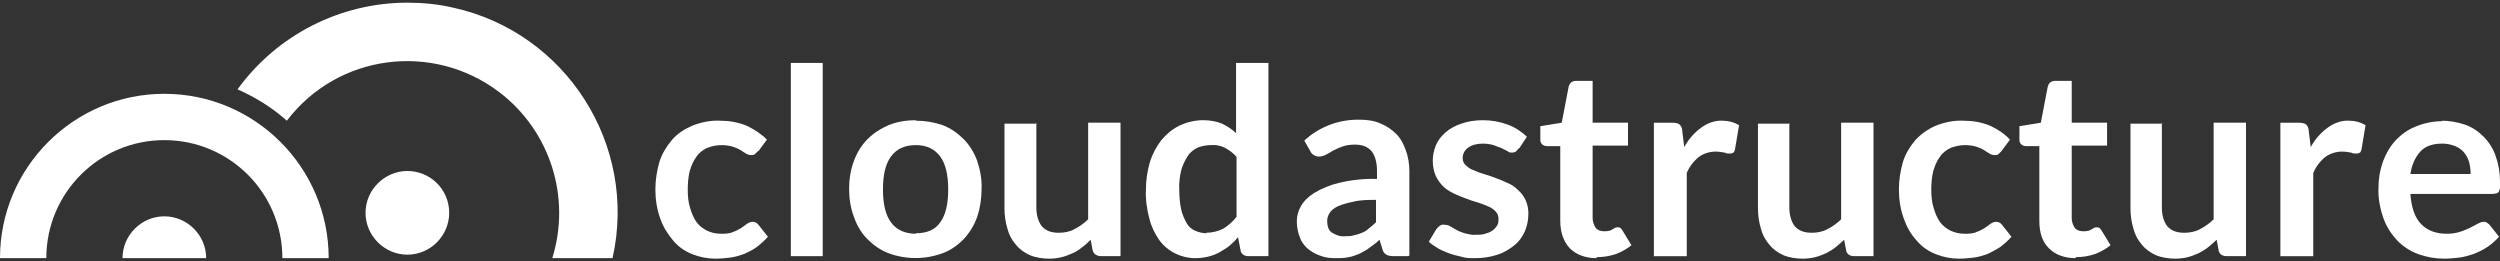
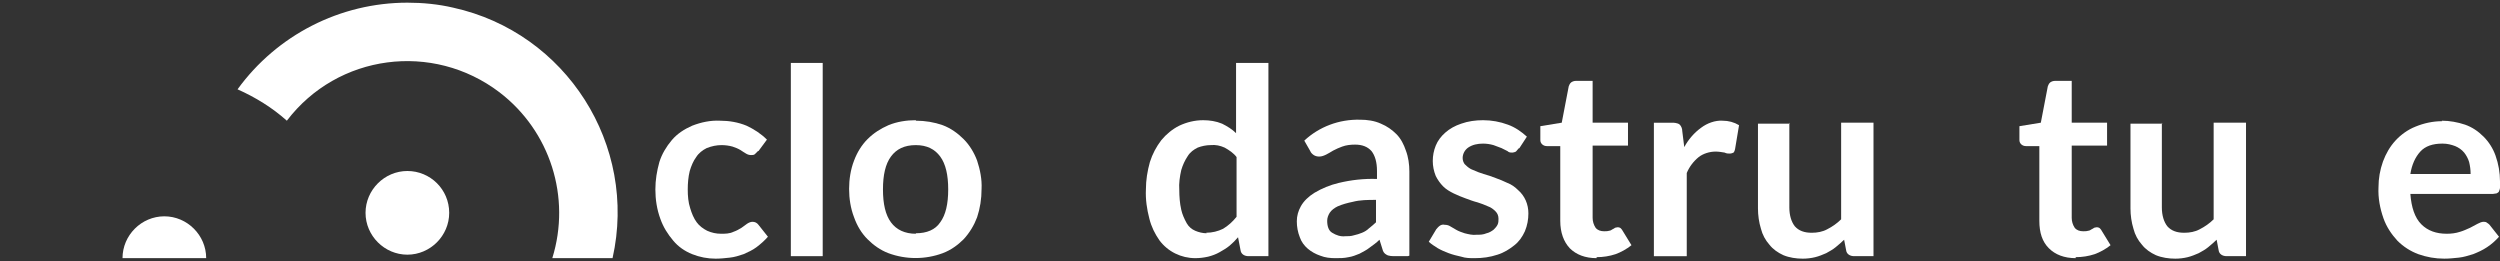
<svg xmlns="http://www.w3.org/2000/svg" width="220" height="23" viewBox="0 0 220 23" fill="none">
  <rect x="0" y="0" width="220" height="23" fill="#333333" stroke="none" />
  <path d="M66.701 13.295C66.701 13.295 66.526 13.471 66.438 13.558C66.35 13.646 66.219 13.646 66.087 13.646C65.956 13.646 65.781 13.602 65.649 13.515C65.518 13.427 65.342 13.339 65.167 13.208C64.948 13.076 64.729 12.989 64.466 12.901C64.159 12.813 63.809 12.77 63.502 12.77C63.063 12.77 62.625 12.857 62.187 13.033C61.836 13.208 61.486 13.471 61.267 13.821C61.004 14.172 60.828 14.61 60.697 15.048C60.566 15.574 60.522 16.144 60.522 16.67C60.522 17.24 60.566 17.809 60.741 18.335C60.872 18.773 61.048 19.212 61.31 19.562C61.53 19.869 61.88 20.132 62.231 20.307C62.625 20.483 63.02 20.57 63.458 20.57C63.809 20.57 64.203 20.57 64.554 20.395C64.817 20.307 65.036 20.176 65.255 20.044C65.43 19.913 65.605 19.782 65.737 19.694C65.868 19.606 66.044 19.519 66.219 19.519C66.438 19.519 66.613 19.606 66.745 19.782L67.578 20.833C67.271 21.184 66.92 21.491 66.57 21.754C66.219 22.017 65.825 22.192 65.43 22.367C65.036 22.499 64.641 22.63 64.203 22.674C63.809 22.718 63.37 22.762 62.976 22.762C62.275 22.762 61.574 22.63 60.916 22.367C60.259 22.104 59.689 21.71 59.251 21.184C58.769 20.614 58.374 20.001 58.111 19.256C57.805 18.423 57.673 17.546 57.673 16.67C57.673 15.837 57.805 15.048 58.024 14.26C58.243 13.558 58.637 12.901 59.119 12.331C59.601 11.762 60.215 11.367 60.916 11.06C61.705 10.754 62.538 10.578 63.37 10.622C64.159 10.622 64.948 10.754 65.693 11.06C66.35 11.367 66.964 11.762 67.49 12.287L66.745 13.295H66.701Z" fill="white" />
  <path d="M72.398 5.538H69.594V22.542H72.398V5.538Z" fill="white" />
  <path d="M80.594 10.622C81.426 10.622 82.215 10.754 82.96 11.017C83.661 11.28 84.275 11.718 84.801 12.244C85.326 12.77 85.721 13.427 85.984 14.128C86.247 14.917 86.422 15.793 86.378 16.626C86.378 17.503 86.247 18.335 85.984 19.124C85.721 19.825 85.326 20.483 84.801 21.052C84.275 21.578 83.661 22.017 82.96 22.28C81.426 22.849 79.717 22.849 78.183 22.28C77.482 22.017 76.868 21.578 76.343 21.052C75.817 20.527 75.422 19.869 75.159 19.124C74.852 18.335 74.721 17.459 74.721 16.626C74.721 15.793 74.852 14.917 75.159 14.128C75.422 13.427 75.817 12.77 76.343 12.244C76.868 11.718 77.482 11.323 78.183 11.017C78.928 10.71 79.761 10.578 80.594 10.578M80.594 20.527C81.558 20.527 82.303 20.22 82.741 19.562C83.223 18.905 83.442 17.941 83.442 16.67C83.442 15.399 83.223 14.435 82.741 13.778C82.259 13.12 81.558 12.77 80.594 12.77C79.585 12.77 78.884 13.12 78.402 13.778C77.92 14.435 77.701 15.399 77.701 16.67C77.701 17.941 77.92 18.905 78.402 19.562C78.884 20.22 79.629 20.57 80.594 20.57" fill="white" />
-   <path d="M91.199 10.797V18.248C91.199 18.949 91.375 19.518 91.681 19.913C92.032 20.307 92.514 20.483 93.171 20.483C93.653 20.483 94.136 20.395 94.53 20.176C94.968 19.957 95.406 19.65 95.757 19.299V10.797H98.606V22.542H96.897C96.546 22.542 96.239 22.367 96.151 22.017L95.976 21.096C95.757 21.315 95.494 21.578 95.231 21.753C94.968 21.973 94.705 22.148 94.398 22.279C94.092 22.411 93.785 22.542 93.434 22.63C93.084 22.718 92.689 22.762 92.339 22.762C91.769 22.762 91.156 22.674 90.63 22.455C90.147 22.236 89.709 21.929 89.403 21.534C89.052 21.14 88.789 20.658 88.657 20.132C88.482 19.562 88.394 18.949 88.394 18.335V10.885H91.243L91.199 10.797Z" fill="white" />
  <path d="M109.868 22.542C109.518 22.542 109.211 22.367 109.167 22.016L108.948 20.877C108.729 21.14 108.466 21.403 108.203 21.622C107.94 21.841 107.633 22.016 107.326 22.192C107.02 22.367 106.669 22.498 106.319 22.586C105.924 22.674 105.573 22.717 105.179 22.717C103.952 22.717 102.769 22.148 102.024 21.14C101.629 20.57 101.322 19.956 101.147 19.255C100.928 18.422 100.797 17.546 100.84 16.67C100.84 15.837 100.972 15.048 101.191 14.259C101.41 13.558 101.761 12.901 102.199 12.331C102.637 11.805 103.163 11.367 103.777 11.06C104.434 10.753 105.135 10.578 105.88 10.578C106.45 10.578 107.02 10.666 107.546 10.885C107.984 11.104 108.422 11.367 108.773 11.717V5.538H111.621V22.542H109.912H109.868ZM106.143 20.482C106.669 20.482 107.195 20.351 107.633 20.132C108.071 19.869 108.466 19.518 108.817 19.08V13.821C108.554 13.47 108.159 13.207 107.765 12.988C107.37 12.813 106.976 12.725 106.538 12.769C106.143 12.769 105.749 12.857 105.398 12.988C105.048 13.164 104.741 13.383 104.522 13.733C104.259 14.128 104.083 14.522 103.952 14.96C103.821 15.53 103.733 16.144 103.777 16.713C103.777 17.283 103.821 17.897 103.952 18.466C104.04 18.861 104.215 19.255 104.434 19.65C104.609 19.956 104.872 20.175 105.179 20.307C105.486 20.439 105.836 20.526 106.187 20.526" fill="white" />
  <path d="M123.893 22.542H122.622C122.622 22.542 122.183 22.542 122.008 22.411C121.833 22.323 121.701 22.148 121.657 21.929L121.395 21.096C121.132 21.359 120.825 21.578 120.518 21.797C120.255 22.016 119.948 22.148 119.642 22.323C119.335 22.454 118.984 22.586 118.677 22.63C118.283 22.718 117.932 22.718 117.538 22.718C117.056 22.718 116.618 22.674 116.179 22.498C115.785 22.367 115.391 22.148 115.084 21.885C114.777 21.622 114.514 21.271 114.383 20.877C114.207 20.439 114.12 19.956 114.12 19.474C114.12 18.992 114.251 18.554 114.47 18.16C114.733 17.678 115.171 17.283 115.653 16.977C116.311 16.582 117.056 16.275 117.801 16.1C118.897 15.837 120.036 15.706 121.175 15.749V15.048C121.175 14.259 121 13.69 120.693 13.295C120.343 12.901 119.861 12.726 119.247 12.726C118.853 12.726 118.458 12.769 118.108 12.901C117.845 12.988 117.582 13.12 117.319 13.251C117.1 13.383 116.881 13.514 116.705 13.602C116.53 13.69 116.311 13.777 116.092 13.777C115.916 13.777 115.741 13.733 115.61 13.646C115.478 13.558 115.347 13.427 115.303 13.295L114.777 12.375C116.092 11.148 117.845 10.49 119.685 10.534C120.299 10.534 120.956 10.622 121.526 10.885C122.052 11.104 122.49 11.411 122.885 11.805C123.279 12.2 123.542 12.726 123.717 13.251C123.936 13.821 124.024 14.478 124.024 15.092V22.498L123.893 22.542ZM118.371 20.789C118.634 20.789 118.897 20.789 119.159 20.702C119.379 20.658 119.642 20.57 119.861 20.482C120.08 20.395 120.299 20.263 120.474 20.088C120.693 19.913 120.912 19.737 121.088 19.562V17.59C120.387 17.59 119.685 17.59 119.028 17.765C118.59 17.853 118.108 17.984 117.713 18.16C117.45 18.291 117.187 18.466 117.012 18.729C116.881 18.949 116.793 19.168 116.793 19.431C116.793 19.913 116.924 20.307 117.231 20.482C117.582 20.702 117.976 20.833 118.371 20.789Z" fill="white" />
  <path d="M133.621 13.076C133.621 13.076 133.49 13.252 133.402 13.339C133.315 13.383 133.183 13.427 133.095 13.427C132.92 13.427 132.789 13.427 132.657 13.296C132.482 13.208 132.307 13.12 132.131 13.033C131.912 12.945 131.649 12.857 131.43 12.77C131.123 12.682 130.817 12.638 130.51 12.638C130.028 12.638 129.589 12.726 129.195 12.989C128.888 13.208 128.713 13.558 128.713 13.909C128.713 14.128 128.801 14.391 128.976 14.523C129.151 14.698 129.37 14.873 129.633 14.961C129.94 15.092 130.247 15.224 130.554 15.311C130.904 15.399 131.255 15.531 131.605 15.662C131.956 15.793 132.307 15.925 132.657 16.1C133.008 16.232 133.315 16.451 133.578 16.714C134.191 17.24 134.498 17.985 134.498 18.774C134.498 19.299 134.41 19.825 134.191 20.351C133.972 20.833 133.665 21.272 133.271 21.578C132.833 21.929 132.35 22.236 131.781 22.411C131.123 22.63 130.466 22.718 129.765 22.718C129.37 22.718 128.976 22.718 128.582 22.586C128.187 22.499 127.836 22.411 127.486 22.28C127.135 22.148 126.829 22.017 126.522 21.841C126.259 21.666 125.952 21.491 125.733 21.272L126.39 20.176C126.39 20.176 126.566 19.957 126.697 19.869C126.829 19.782 126.96 19.738 127.135 19.782C127.311 19.782 127.486 19.825 127.617 19.913C127.793 20.001 127.968 20.132 128.143 20.22C128.362 20.351 128.625 20.439 128.888 20.527C129.239 20.614 129.589 20.702 129.94 20.658C130.247 20.658 130.51 20.658 130.817 20.527C131.036 20.483 131.255 20.351 131.43 20.22C131.562 20.088 131.693 19.957 131.781 19.782C131.868 19.606 131.868 19.431 131.868 19.256C131.868 18.993 131.781 18.774 131.605 18.598C131.43 18.423 131.211 18.248 130.948 18.16C130.641 18.029 130.334 17.897 130.028 17.809C129.677 17.722 129.327 17.59 128.976 17.459C128.625 17.327 128.275 17.196 127.924 17.021C127.574 16.845 127.267 16.67 127.004 16.407C126.741 16.144 126.522 15.837 126.346 15.487C126.171 15.049 126.084 14.61 126.084 14.172C126.084 13.69 126.171 13.252 126.346 12.813C126.522 12.375 126.829 11.981 127.179 11.674C127.574 11.323 128.056 11.06 128.582 10.885C129.195 10.666 129.852 10.578 130.51 10.578C131.255 10.578 132 10.71 132.701 10.973C133.315 11.192 133.884 11.586 134.366 12.025L133.709 13.033L133.621 13.076Z" fill="white" />
  <path d="M140.502 22.717C139.494 22.717 138.705 22.41 138.135 21.841C137.61 21.271 137.303 20.482 137.303 19.43V12.857H136.12C135.813 12.857 135.55 12.638 135.55 12.331C135.55 12.331 135.55 12.287 135.55 12.243V11.104L137.434 10.797L138.048 7.598C138.048 7.598 138.135 7.335 138.267 7.247C138.398 7.16 138.53 7.116 138.705 7.116H140.151V10.797H143.263V12.813H140.151V19.168C140.151 19.474 140.239 19.781 140.414 20.044C140.59 20.263 140.853 20.351 141.159 20.351C141.291 20.351 141.466 20.351 141.598 20.307C141.729 20.307 141.817 20.219 141.904 20.175C141.992 20.132 142.08 20.088 142.124 20.044C142.167 20.044 142.255 20 142.343 20C142.43 20 142.474 20 142.562 20.044C142.649 20.088 142.693 20.175 142.737 20.219L143.57 21.578C143.131 21.928 142.649 22.191 142.167 22.367C141.641 22.542 141.072 22.63 140.502 22.63" fill="white" />
  <path d="M145.542 22.543V10.798H147.207C147.207 10.798 147.645 10.798 147.821 10.973C147.952 11.104 148.04 11.323 148.04 11.543L148.215 12.945C148.566 12.288 149.092 11.674 149.705 11.236C150.231 10.841 150.932 10.579 151.59 10.622C152.115 10.622 152.598 10.754 153.036 11.017L152.685 13.12C152.685 13.12 152.641 13.339 152.554 13.427C152.466 13.471 152.335 13.515 152.247 13.515C152.072 13.515 151.94 13.515 151.765 13.427C151.502 13.383 151.239 13.339 150.976 13.339C150.45 13.339 149.88 13.515 149.486 13.822C149.004 14.216 148.653 14.698 148.434 15.224V22.543H145.586H145.542Z" fill="white" />
  <path d="M157.462 10.797V18.248C157.462 18.949 157.637 19.518 157.944 19.913C158.295 20.307 158.777 20.483 159.434 20.483C159.916 20.483 160.398 20.395 160.793 20.176C161.231 19.957 161.669 19.65 162.02 19.299V10.797H164.868V22.542H163.159C162.809 22.542 162.502 22.367 162.458 22.017L162.283 21.096C162.064 21.315 161.801 21.534 161.538 21.753C161.275 21.973 161.012 22.104 160.705 22.279C160.398 22.411 160.092 22.542 159.741 22.63C159.39 22.718 158.996 22.762 158.645 22.762C158.076 22.762 157.462 22.674 156.936 22.455C156.454 22.236 156.016 21.929 155.709 21.534C155.359 21.14 155.096 20.658 154.964 20.132C154.789 19.562 154.701 18.949 154.701 18.335V10.885H157.506L157.462 10.797Z" fill="white" />
-   <path d="M176.132 13.295C176.132 13.295 175.956 13.471 175.869 13.558C175.781 13.646 175.65 13.646 175.518 13.646C175.387 13.646 175.211 13.602 175.08 13.515C174.948 13.427 174.773 13.339 174.598 13.208C174.379 13.076 174.16 12.989 173.897 12.901C173.59 12.813 173.239 12.77 172.932 12.77C172.494 12.77 172.056 12.857 171.618 13.033C171.267 13.208 170.917 13.471 170.697 13.821C170.434 14.172 170.259 14.61 170.128 15.048C169.996 15.574 169.952 16.144 169.952 16.67C169.952 17.24 169.996 17.809 170.171 18.335C170.303 18.773 170.478 19.212 170.741 19.562C170.96 19.869 171.311 20.132 171.662 20.307C172.056 20.483 172.45 20.57 172.889 20.57C173.239 20.57 173.634 20.57 173.984 20.395C174.247 20.307 174.466 20.176 174.685 20.044C174.861 19.913 175.036 19.782 175.168 19.694C175.299 19.606 175.474 19.519 175.65 19.519C175.869 19.519 176.044 19.606 176.175 19.782L177.008 20.833C176.701 21.184 176.351 21.491 176 21.754C175.65 21.973 175.255 22.192 174.861 22.367C174.466 22.499 174.072 22.63 173.634 22.674C173.239 22.718 172.801 22.762 172.407 22.762C171.705 22.762 171.004 22.63 170.347 22.367C169.689 22.104 169.12 21.71 168.681 21.184C168.156 20.614 167.805 20.001 167.542 19.256C167.235 18.423 167.104 17.546 167.104 16.67C167.104 15.837 167.235 15.048 167.454 14.26C167.673 13.558 168.068 12.901 168.55 12.331C169.032 11.805 169.646 11.367 170.347 11.06C171.136 10.754 171.968 10.578 172.801 10.622C173.59 10.622 174.379 10.754 175.124 11.06C175.781 11.367 176.395 11.762 176.877 12.287L176.132 13.295Z" fill="white" />
  <path d="M182.661 22.717C181.653 22.717 180.864 22.41 180.295 21.841C179.725 21.271 179.462 20.482 179.462 19.43V12.857H178.279C177.972 12.857 177.709 12.638 177.709 12.331C177.709 12.331 177.709 12.287 177.709 12.243V11.104L179.593 10.797L180.207 7.598C180.207 7.598 180.295 7.335 180.426 7.247C180.558 7.16 180.689 7.116 180.864 7.116H182.311V10.797H185.422V12.813H182.311V19.168C182.311 19.474 182.398 19.781 182.574 20.044C182.749 20.263 183.012 20.351 183.319 20.351C183.45 20.351 183.625 20.351 183.757 20.307C183.888 20.307 183.976 20.219 184.064 20.175C184.151 20.132 184.239 20.088 184.283 20.044C184.327 20.044 184.414 20 184.502 20C184.589 20 184.633 20 184.721 20.044C184.809 20.088 184.852 20.175 184.896 20.219L185.729 21.578C185.291 21.928 184.809 22.191 184.327 22.367C183.801 22.542 183.231 22.63 182.661 22.63" fill="white" />
  <path d="M190.243 10.797V18.248C190.243 18.949 190.418 19.518 190.725 19.913C191.076 20.307 191.558 20.483 192.215 20.483C192.697 20.483 193.179 20.395 193.574 20.176C194.012 19.957 194.45 19.65 194.801 19.299V10.797H197.649V22.542H195.94C195.59 22.542 195.283 22.367 195.239 22.017L195.064 21.096C194.844 21.315 194.582 21.534 194.319 21.753C194.056 21.973 193.793 22.104 193.486 22.279C193.179 22.411 192.872 22.542 192.522 22.63C192.171 22.718 191.777 22.762 191.426 22.762C190.856 22.762 190.243 22.674 189.717 22.455C189.235 22.236 188.797 21.929 188.49 21.534C188.139 21.14 187.876 20.658 187.745 20.132C187.57 19.562 187.482 18.949 187.482 18.335V10.885H190.287L190.243 10.797Z" fill="white" />
-   <path d="M200.673 22.543V10.798H202.338C202.338 10.798 202.777 10.798 202.952 10.973C203.083 11.104 203.171 11.323 203.171 11.543L203.346 12.945C203.697 12.288 204.223 11.674 204.836 11.236C205.362 10.841 206.064 10.579 206.721 10.622C207.247 10.622 207.729 10.754 208.167 11.017L207.817 13.12C207.817 13.12 207.773 13.339 207.685 13.427C207.597 13.471 207.466 13.515 207.378 13.515C207.203 13.515 207.071 13.515 206.896 13.427C206.633 13.383 206.37 13.339 206.107 13.339C205.581 13.339 205.012 13.515 204.617 13.822C204.135 14.216 203.785 14.698 203.566 15.224V22.543H200.717H200.673Z" fill="white" />
  <path d="M214.872 10.622C215.574 10.622 216.275 10.753 216.932 10.972C217.546 11.191 218.072 11.542 218.554 12.024C219.036 12.506 219.386 13.076 219.606 13.689C219.868 14.434 220 15.179 220 15.968C220 16.144 220 16.319 220 16.494C220 16.626 219.956 16.713 219.912 16.845C219.868 16.932 219.781 16.976 219.693 17.02C219.606 17.02 219.474 17.064 219.386 17.064H212.112C212.199 18.247 212.506 19.168 213.076 19.737C213.645 20.307 214.39 20.57 215.311 20.57C215.705 20.57 216.1 20.526 216.494 20.395C216.801 20.307 217.064 20.175 217.37 20.044C217.633 19.913 217.853 19.781 218.028 19.693C218.203 19.606 218.378 19.518 218.554 19.518C218.641 19.518 218.773 19.518 218.86 19.606C218.948 19.649 219.036 19.737 219.08 19.781L219.912 20.833C219.606 21.183 219.255 21.49 218.86 21.753C218.466 22.016 218.072 22.191 217.633 22.367C217.195 22.498 216.801 22.63 216.362 22.673C215.924 22.717 215.53 22.761 215.092 22.761C214.303 22.761 213.558 22.63 212.813 22.367C212.112 22.104 211.498 21.709 210.972 21.183C210.446 20.614 210.008 19.956 209.745 19.211C209.438 18.335 209.263 17.415 209.307 16.494C209.307 15.705 209.438 14.96 209.701 14.215C209.964 13.514 210.315 12.9 210.797 12.375C211.279 11.849 211.892 11.411 212.55 11.148C213.295 10.841 214.084 10.665 214.916 10.665M214.916 12.638C214.084 12.638 213.426 12.857 212.988 13.339C212.55 13.821 212.243 14.478 212.112 15.311H217.414C217.414 14.96 217.37 14.61 217.283 14.259C217.195 13.952 217.02 13.646 216.845 13.426C216.625 13.164 216.362 12.988 216.056 12.857C215.705 12.725 215.355 12.638 214.96 12.638" fill="white" />
  <path d="M39.53 18.73C39.53 20.745 37.865 22.411 35.849 22.411C33.833 22.411 32.167 20.745 32.167 18.73C32.167 16.714 33.833 15.048 35.849 15.048C37.865 15.048 39.53 16.67 39.53 18.73Z" fill="white" />
  <path d="M18.144 22.718C18.144 20.702 16.478 19.036 14.462 19.036C12.446 19.036 10.781 20.702 10.781 22.718H18.144Z" fill="white" />
-   <path d="M4.076 22.718C4.076 16.977 8.721 12.331 14.462 12.331C20.203 12.331 24.849 16.977 24.849 22.718H28.924C28.924 14.741 22.438 8.255 14.462 8.255C6.486 8.255 0 14.741 0 22.718H4.076Z" fill="white" />
  <path d="M35.849 0.235C29.932 0.235 24.366 3.084 20.904 7.861C22.482 8.562 23.972 9.482 25.243 10.622C29.713 4.749 38.084 3.654 43.956 8.124C48.426 11.542 50.267 17.371 48.602 22.718H53.904C56.139 12.769 49.829 2.865 39.88 0.674C38.566 0.367 37.207 0.235 35.849 0.235Z" fill="white" />
</svg>